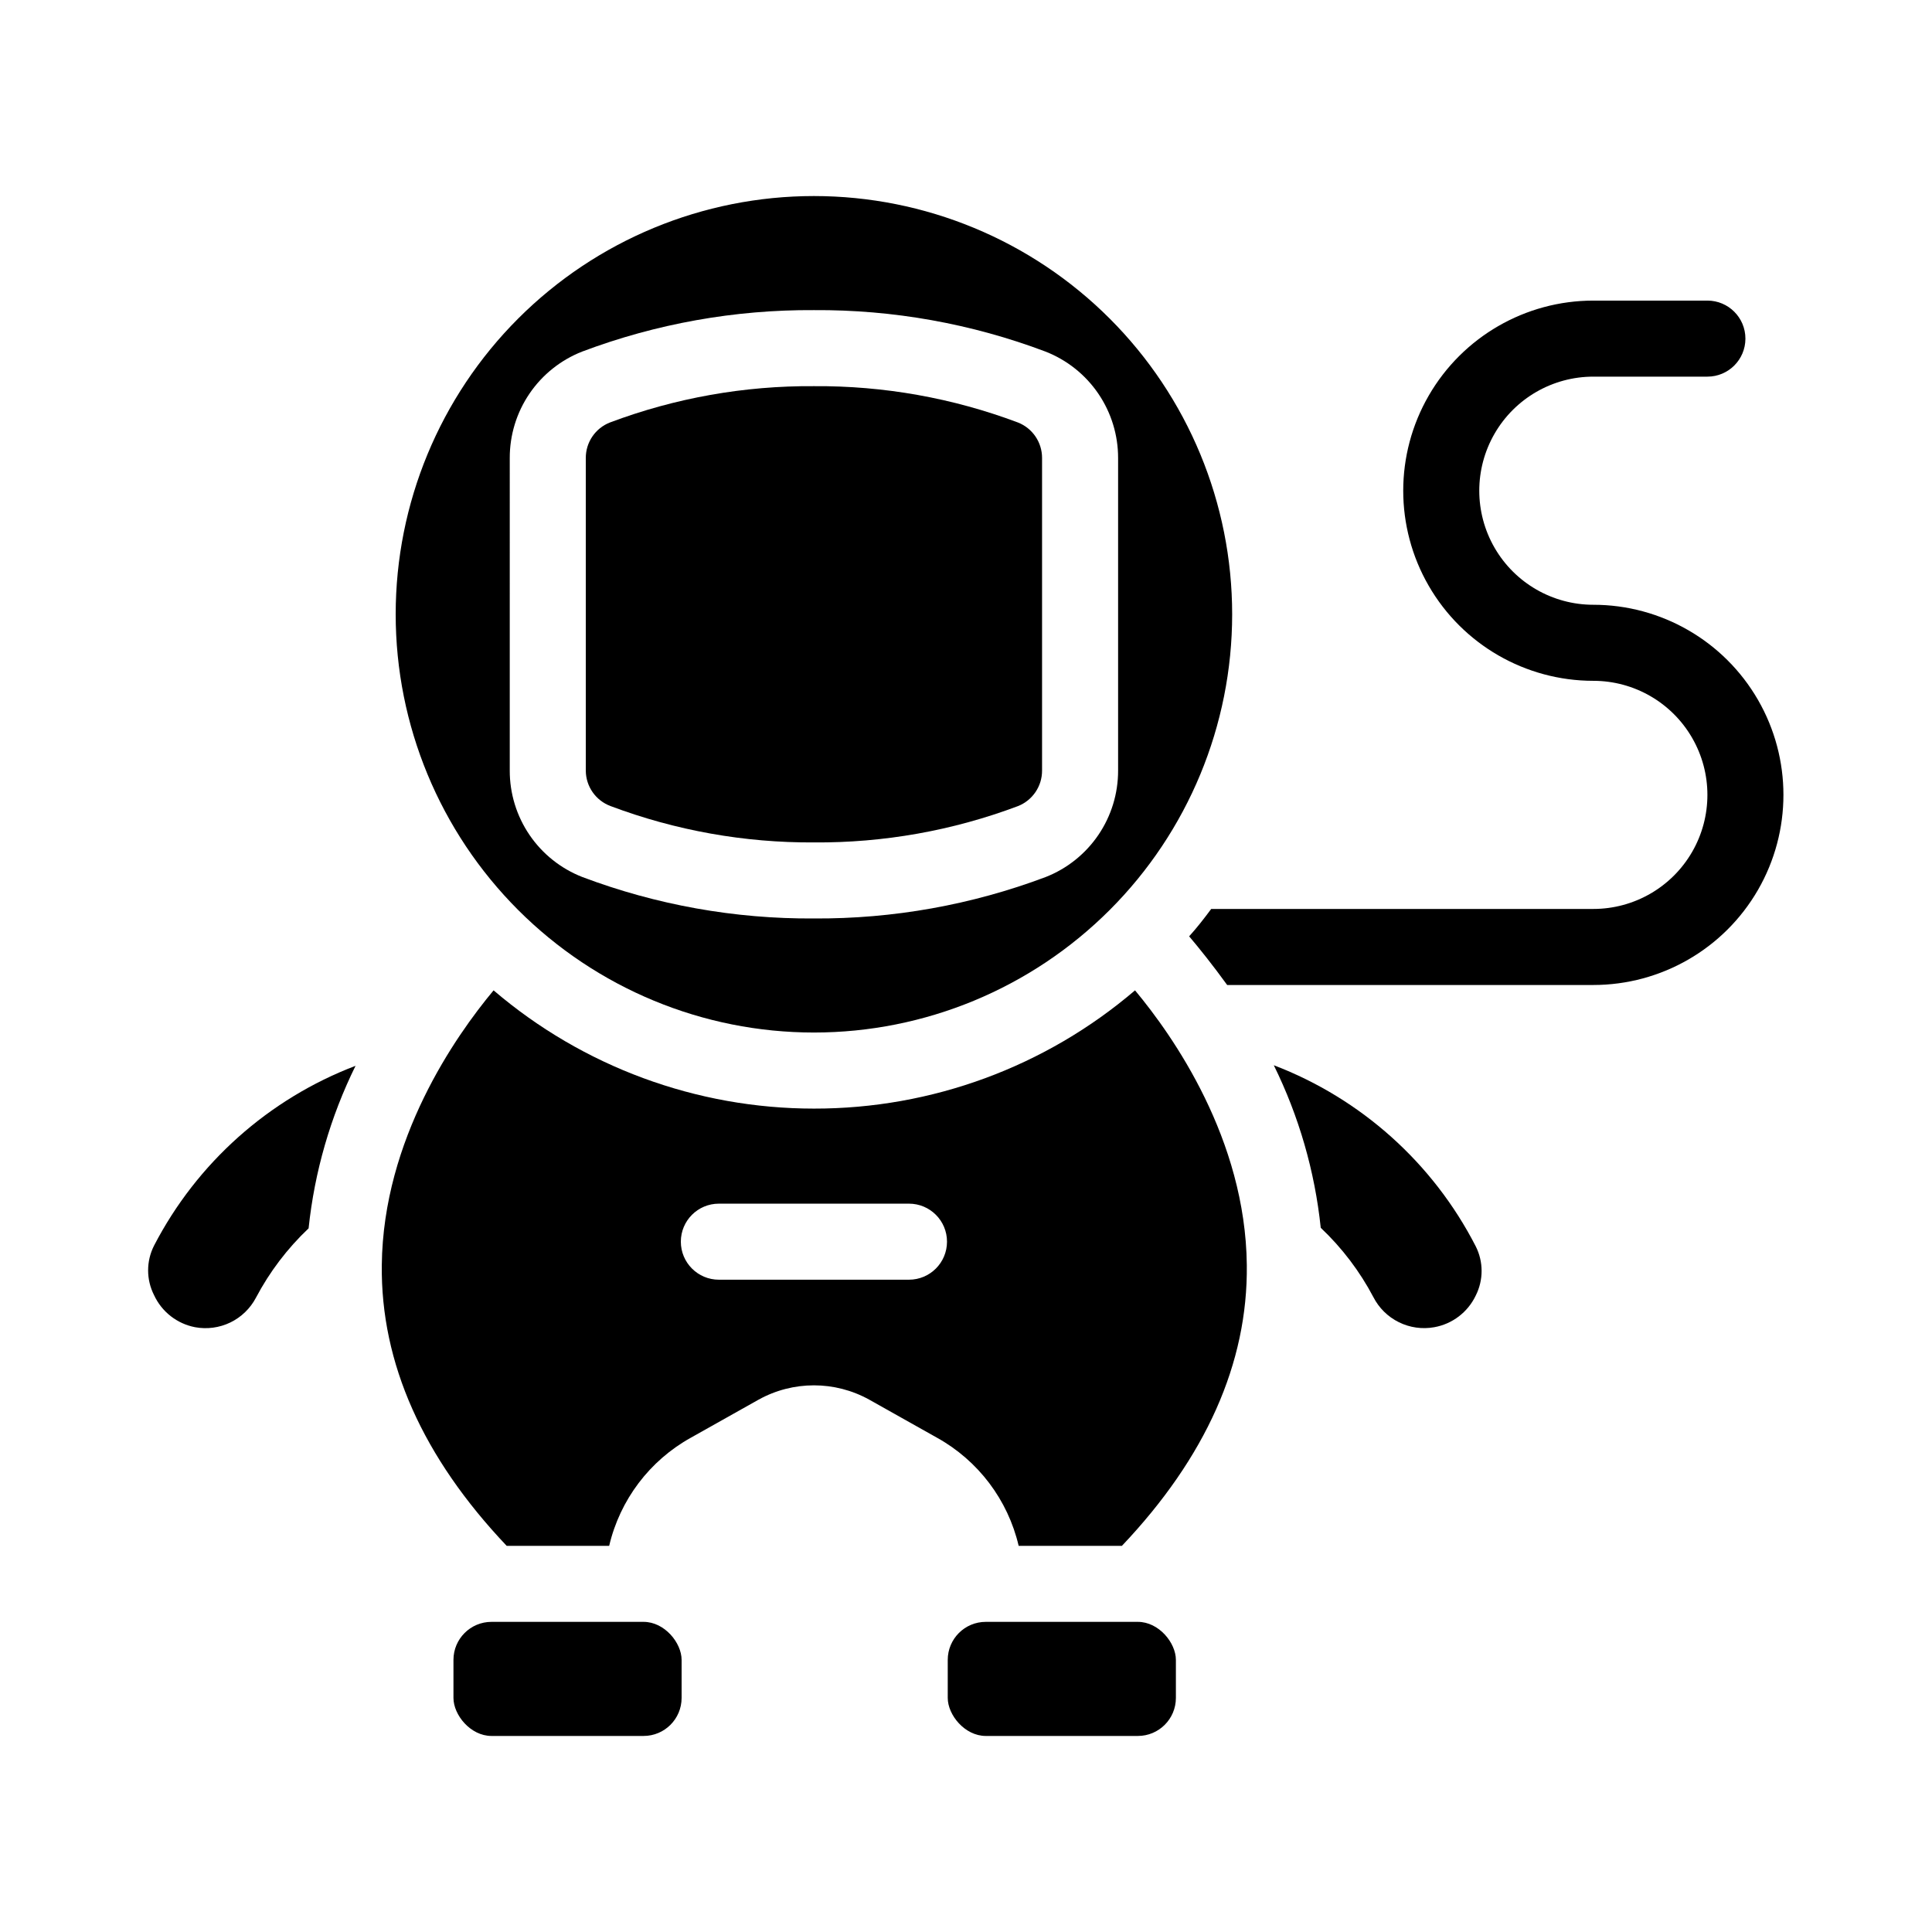
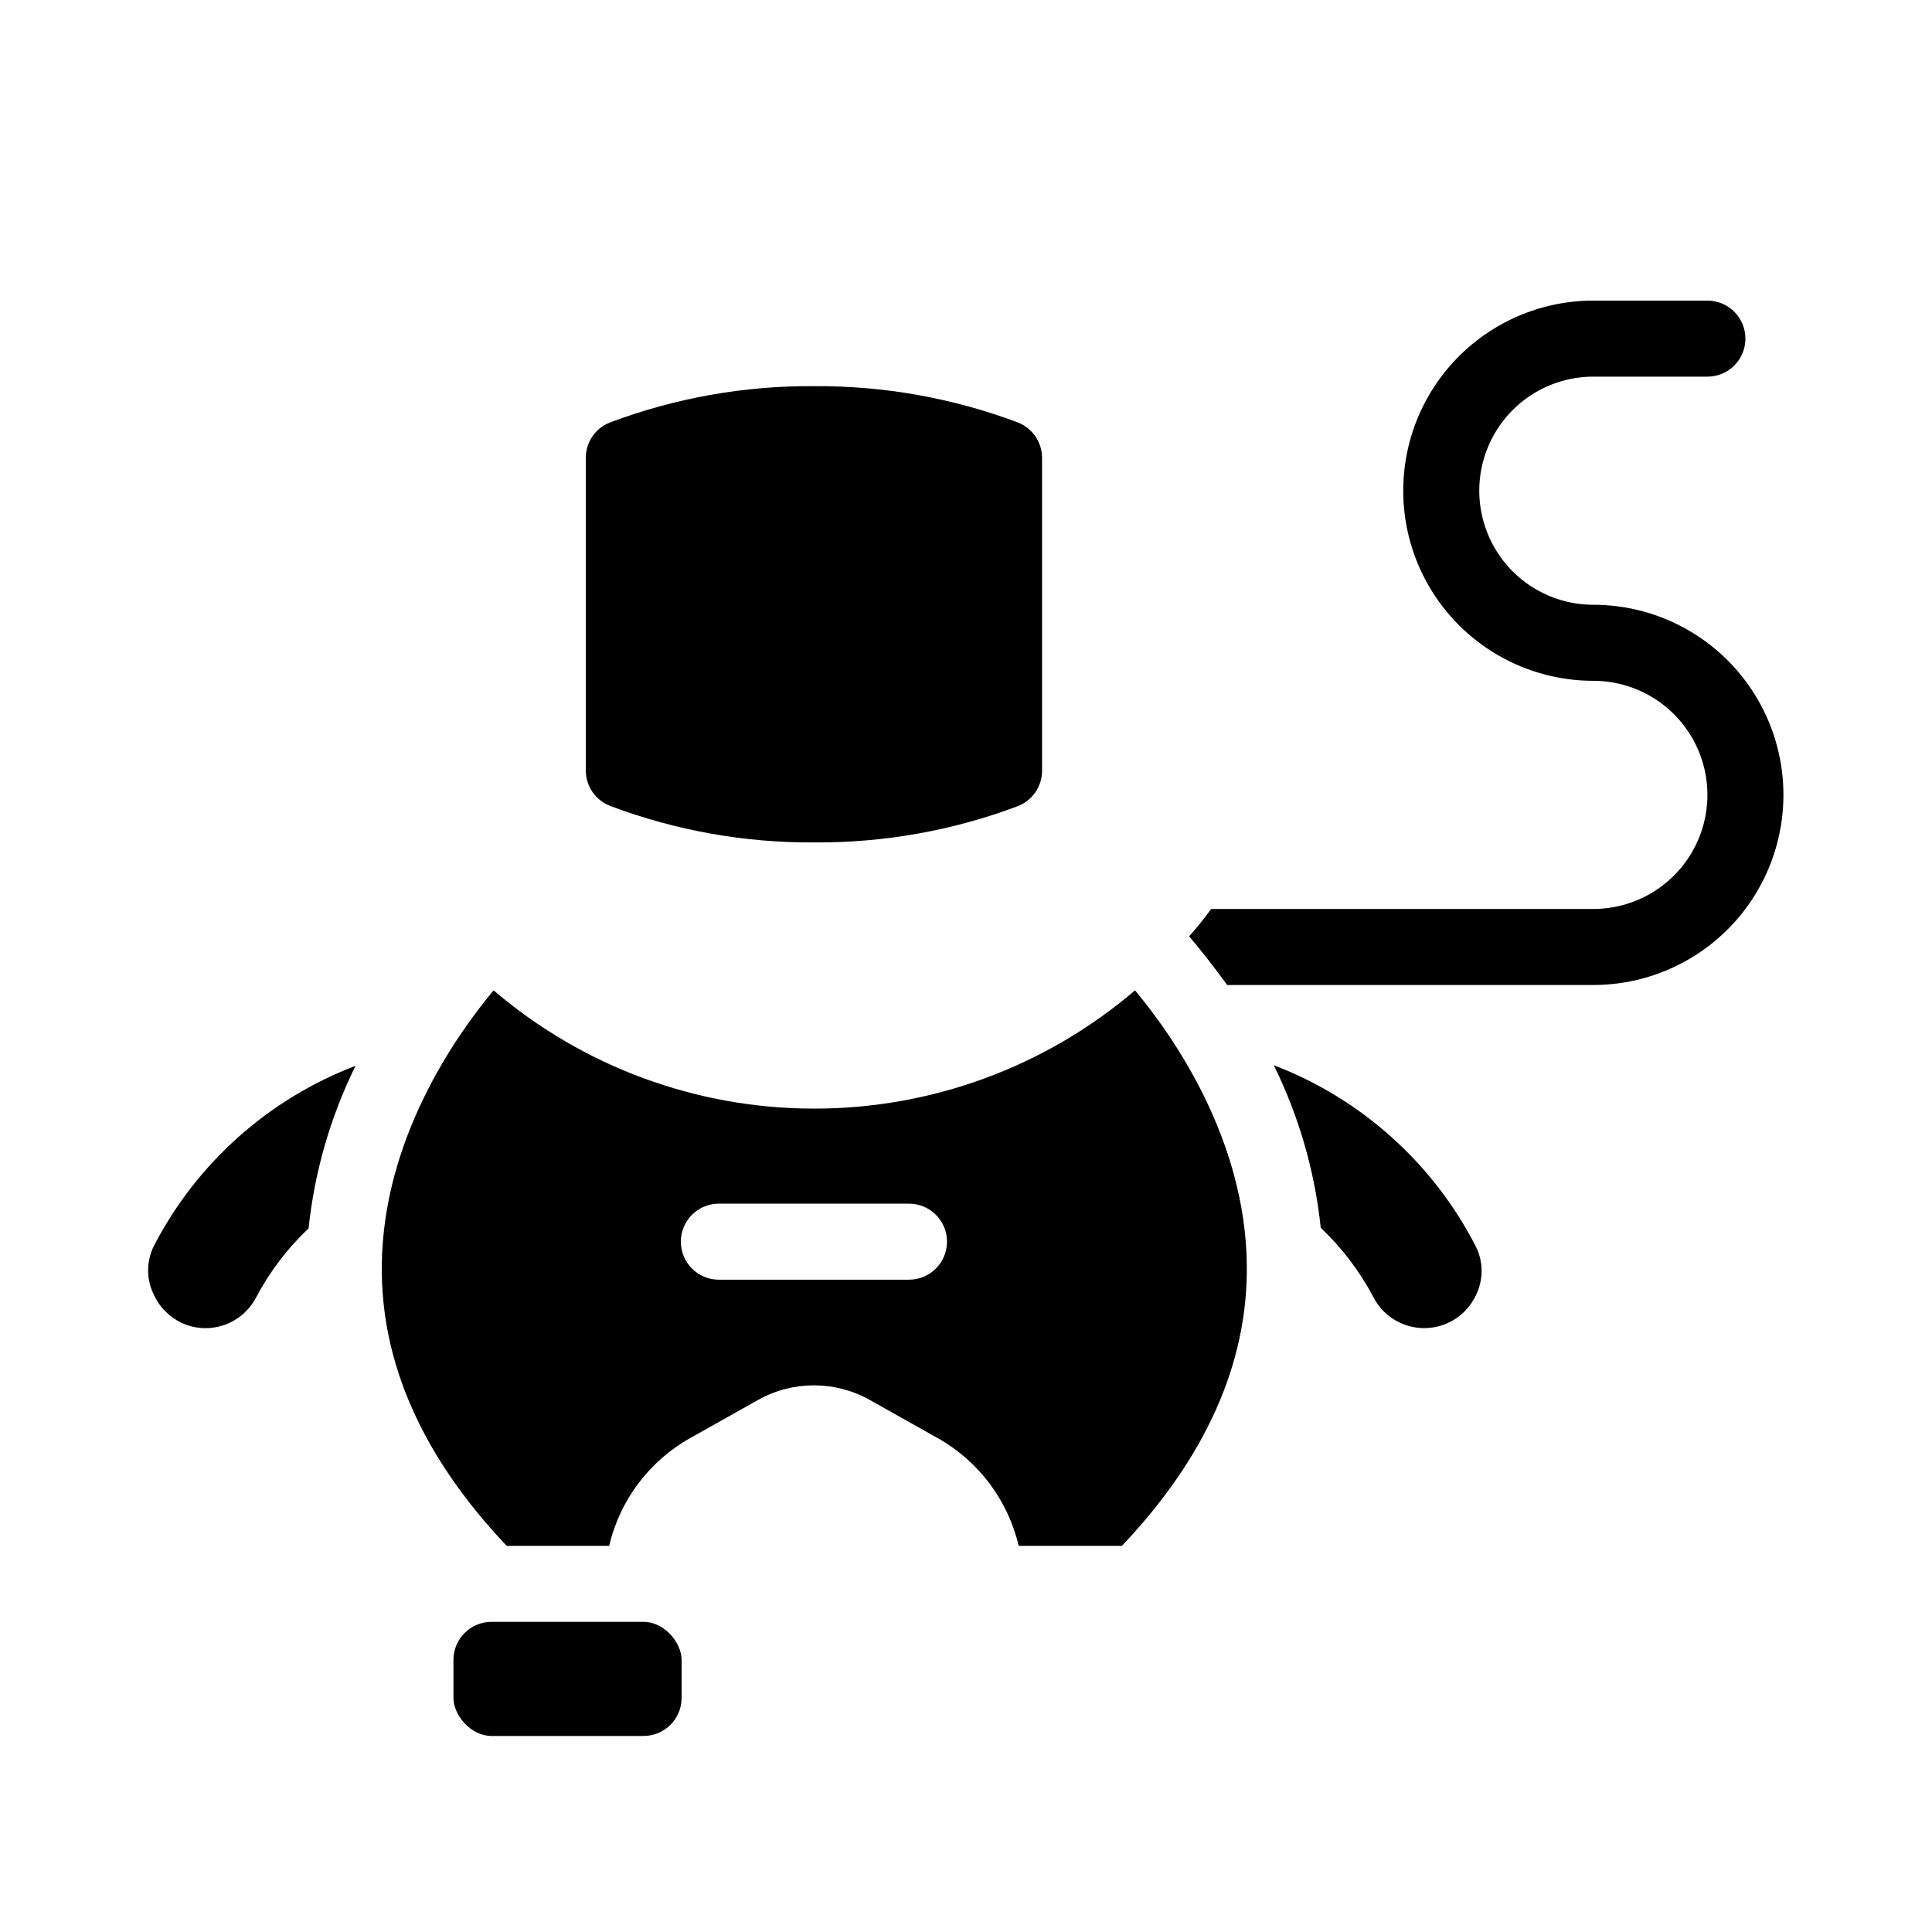
<svg xmlns="http://www.w3.org/2000/svg" fill="#000000" width="800px" height="800px" version="1.1" viewBox="144 144 512 512">
  <g>
    <path d="m481.57 426.3c6.66 13.512 10.871 28.094 12.441 43.078 5.633 5.32 10.348 11.531 13.957 18.387 1.48 2.879 3.848 5.207 6.75 6.637 2.902 1.434 6.188 1.898 9.371 1.324 4.797-0.855 8.883-3.969 10.984-8.363 2.09-4.117 2.09-8.984 0-13.098-11.312-22.039-30.367-39.121-53.504-47.965z" />
    <path d="m566.25 304.27c-10.797 0-20.777-5.762-26.176-15.113-5.402-9.352-5.402-20.875 0-30.227 5.398-9.355 15.379-15.117 26.176-15.117h30.23c5.566 0 10.074-4.512 10.074-10.074 0-5.566-4.508-10.078-10.074-10.078h-30.23c-17.996 0-34.629 9.605-43.629 25.191-9 15.59-9 34.793 0 50.383 9 15.586 25.633 25.188 43.629 25.188 10.801 0 20.781 5.762 26.18 15.117 5.402 9.352 5.402 20.875 0 30.227-5.398 9.352-15.379 15.113-26.18 15.113h-101.27c-1.863 2.519-3.828 5.039-5.844 7.254 2.769 3.273 6.246 7.609 10.078 12.898h97.031c18 0 34.633-9.602 43.633-25.188 9-15.59 9-34.793 0-50.383-9-15.586-25.633-25.191-43.633-25.191z" />
    <path d="m184.82 474.11c-2.09 4.117-2.09 8.984 0 13.098 2.043 4.43 6.094 7.598 10.883 8.516 3.168 0.586 6.441 0.145 9.344-1.258 2.898-1.406 5.273-3.703 6.777-6.551 3.613-6.856 8.328-13.066 13.957-18.391 1.57-14.98 5.785-29.562 12.445-43.074-23.051 8.789-42.059 25.754-53.406 47.66z" />
    <path d="m274.25 573.81h40.305c5.566 0 10.078 5.566 10.078 10.078v10.078c0 5.566-4.512 10.078-10.078 10.078h-40.305c-5.566 0-10.078-5.566-10.078-10.078v-10.078c0-5.566 4.512-10.078 10.078-10.078z" />
-     <path d="m405.24 573.81h40.305c5.566 0 10.078 5.566 10.078 10.078v10.078c0 5.566-4.512 10.078-10.078 10.078h-40.305c-5.566 0-10.078-5.566-10.078-10.078v-10.078c0-5.566 4.512-10.078 10.078-10.078z" />
    <path d="m359.7 437.79c-31.129 0-61.234-11.113-84.895-31.336-10.078 12.09-29.27 39.398-29.625 72.801-0.301 25.996 10.883 50.984 33.102 74.414h27.156v-0.004c2.852-12.184 10.719-22.598 21.664-28.668l17.938-10.078-0.004 0.004c9.121-5.059 20.203-5.059 29.324 0l17.938 10.078-0.004-0.004c10.945 6.07 18.812 16.484 21.664 28.668h27.359c22.219-23.426 33.402-48.418 33.102-74.414-0.352-33.402-19.547-60.711-29.625-72.801v0.004c-23.715 20.27-53.898 31.383-85.094 31.336zm25.191 45.344h-50.383c-5.566 0-10.078-4.512-10.078-10.078 0-5.566 4.512-10.074 10.078-10.074h50.379c5.566 0 10.078 4.508 10.078 10.074 0 5.566-4.512 10.078-10.078 10.078z" />
-     <path d="m359.7 417.63c29.395 0 57.586-11.68 78.371-32.465 20.789-20.785 32.465-48.977 32.465-78.375 0-29.395-11.676-57.586-32.465-78.375-20.785-20.785-48.977-32.461-78.371-32.461-29.398 0-57.59 11.676-78.375 32.461-20.785 20.789-32.465 48.98-32.465 78.375 0 29.398 11.68 57.59 32.465 78.375 20.785 20.785 48.977 32.465 78.375 32.465zm-80.609-152.25c-0.016-6.086 1.809-12.039 5.234-17.074 3.426-5.031 8.289-8.914 13.961-11.137 19.625-7.391 40.441-11.113 61.414-10.984 20.953-0.137 41.754 3.586 61.363 10.984 5.676 2.215 10.555 6.094 13.988 11.129s5.266 10.988 5.258 17.082v82.828c0.012 6.09-1.812 12.039-5.238 17.074-3.426 5.035-8.289 8.918-13.957 11.141-19.629 7.387-40.445 11.109-61.414 10.98-20.957 0.141-41.758-3.586-61.367-10.98-5.676-2.215-10.555-6.094-13.988-11.129-3.434-5.035-5.266-10.992-5.254-17.086z" />
    <path d="m305.84 357.63c17.215 6.469 35.469 9.73 53.859 9.621 18.457 0.137 36.781-3.125 54.059-9.621 3.871-1.52 6.414-5.262 6.398-9.422v-82.828c0.016-4.16-2.527-7.902-6.398-9.418-17.277-6.496-35.602-9.758-54.059-9.625-18.457-0.133-36.785 3.129-54.059 9.625-3.875 1.516-6.418 5.258-6.398 9.418v82.828c0.012 4.211 2.644 7.969 6.598 9.422z" />
  </g>
</svg>